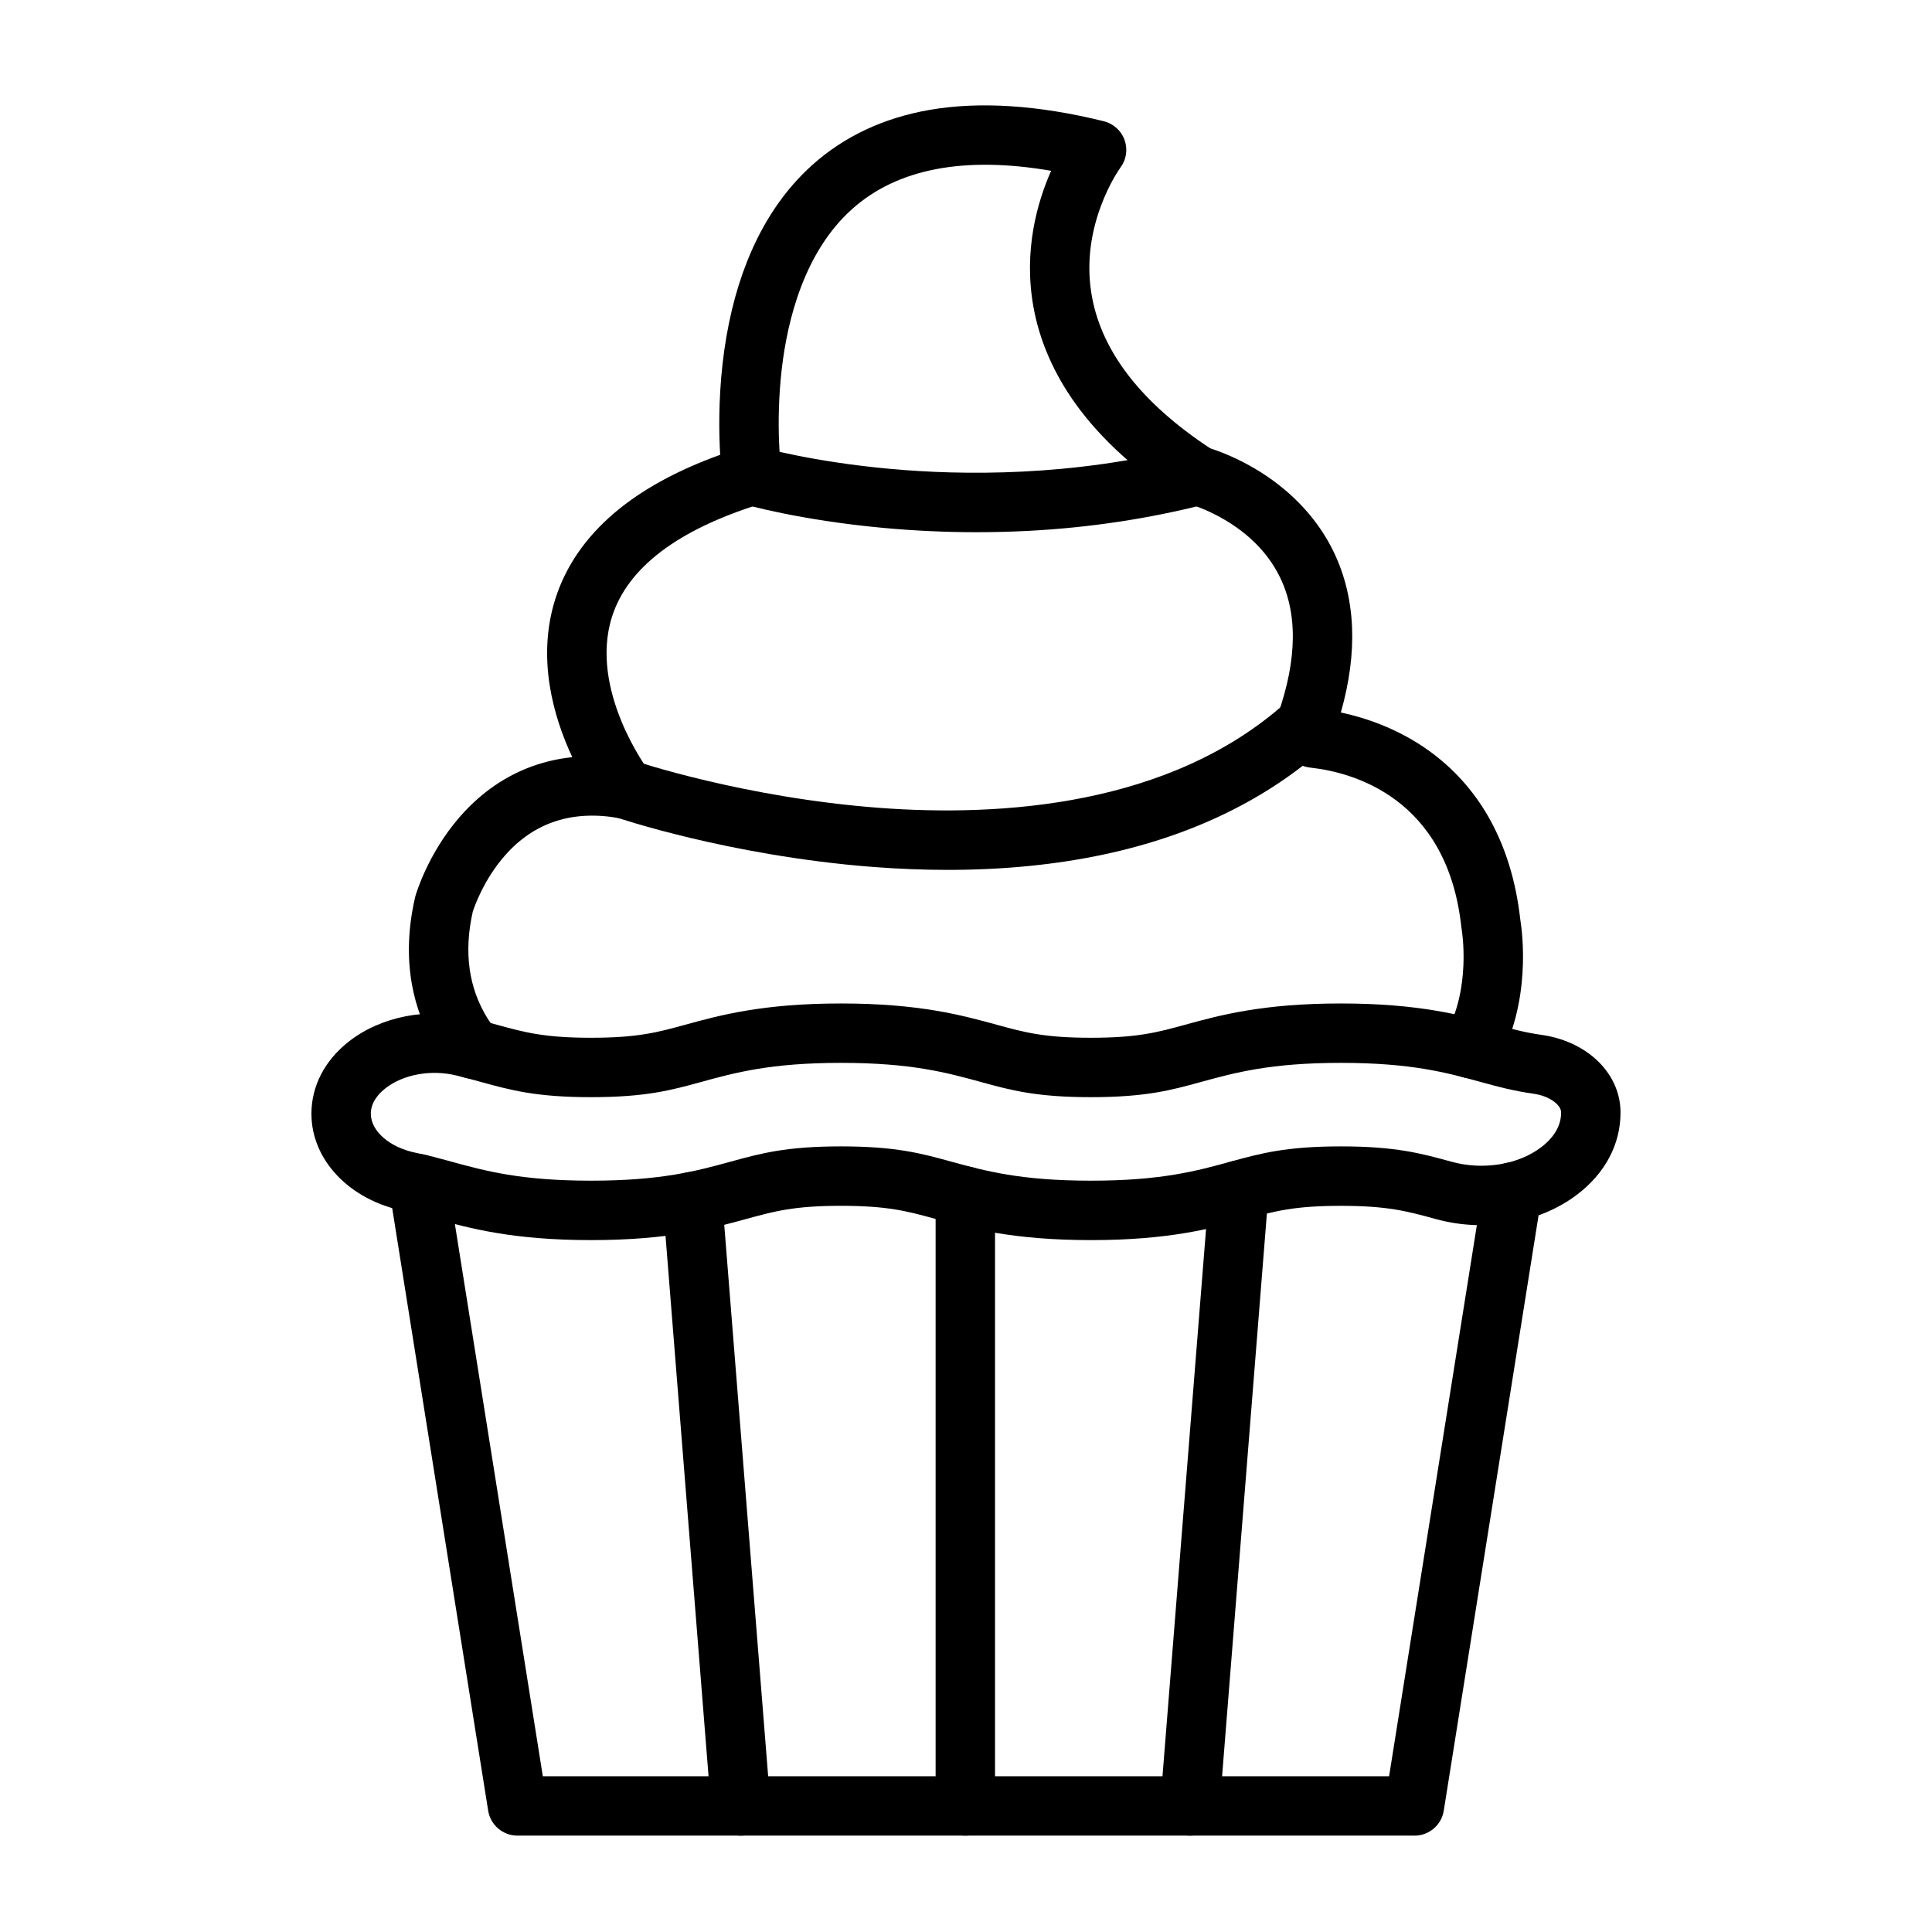
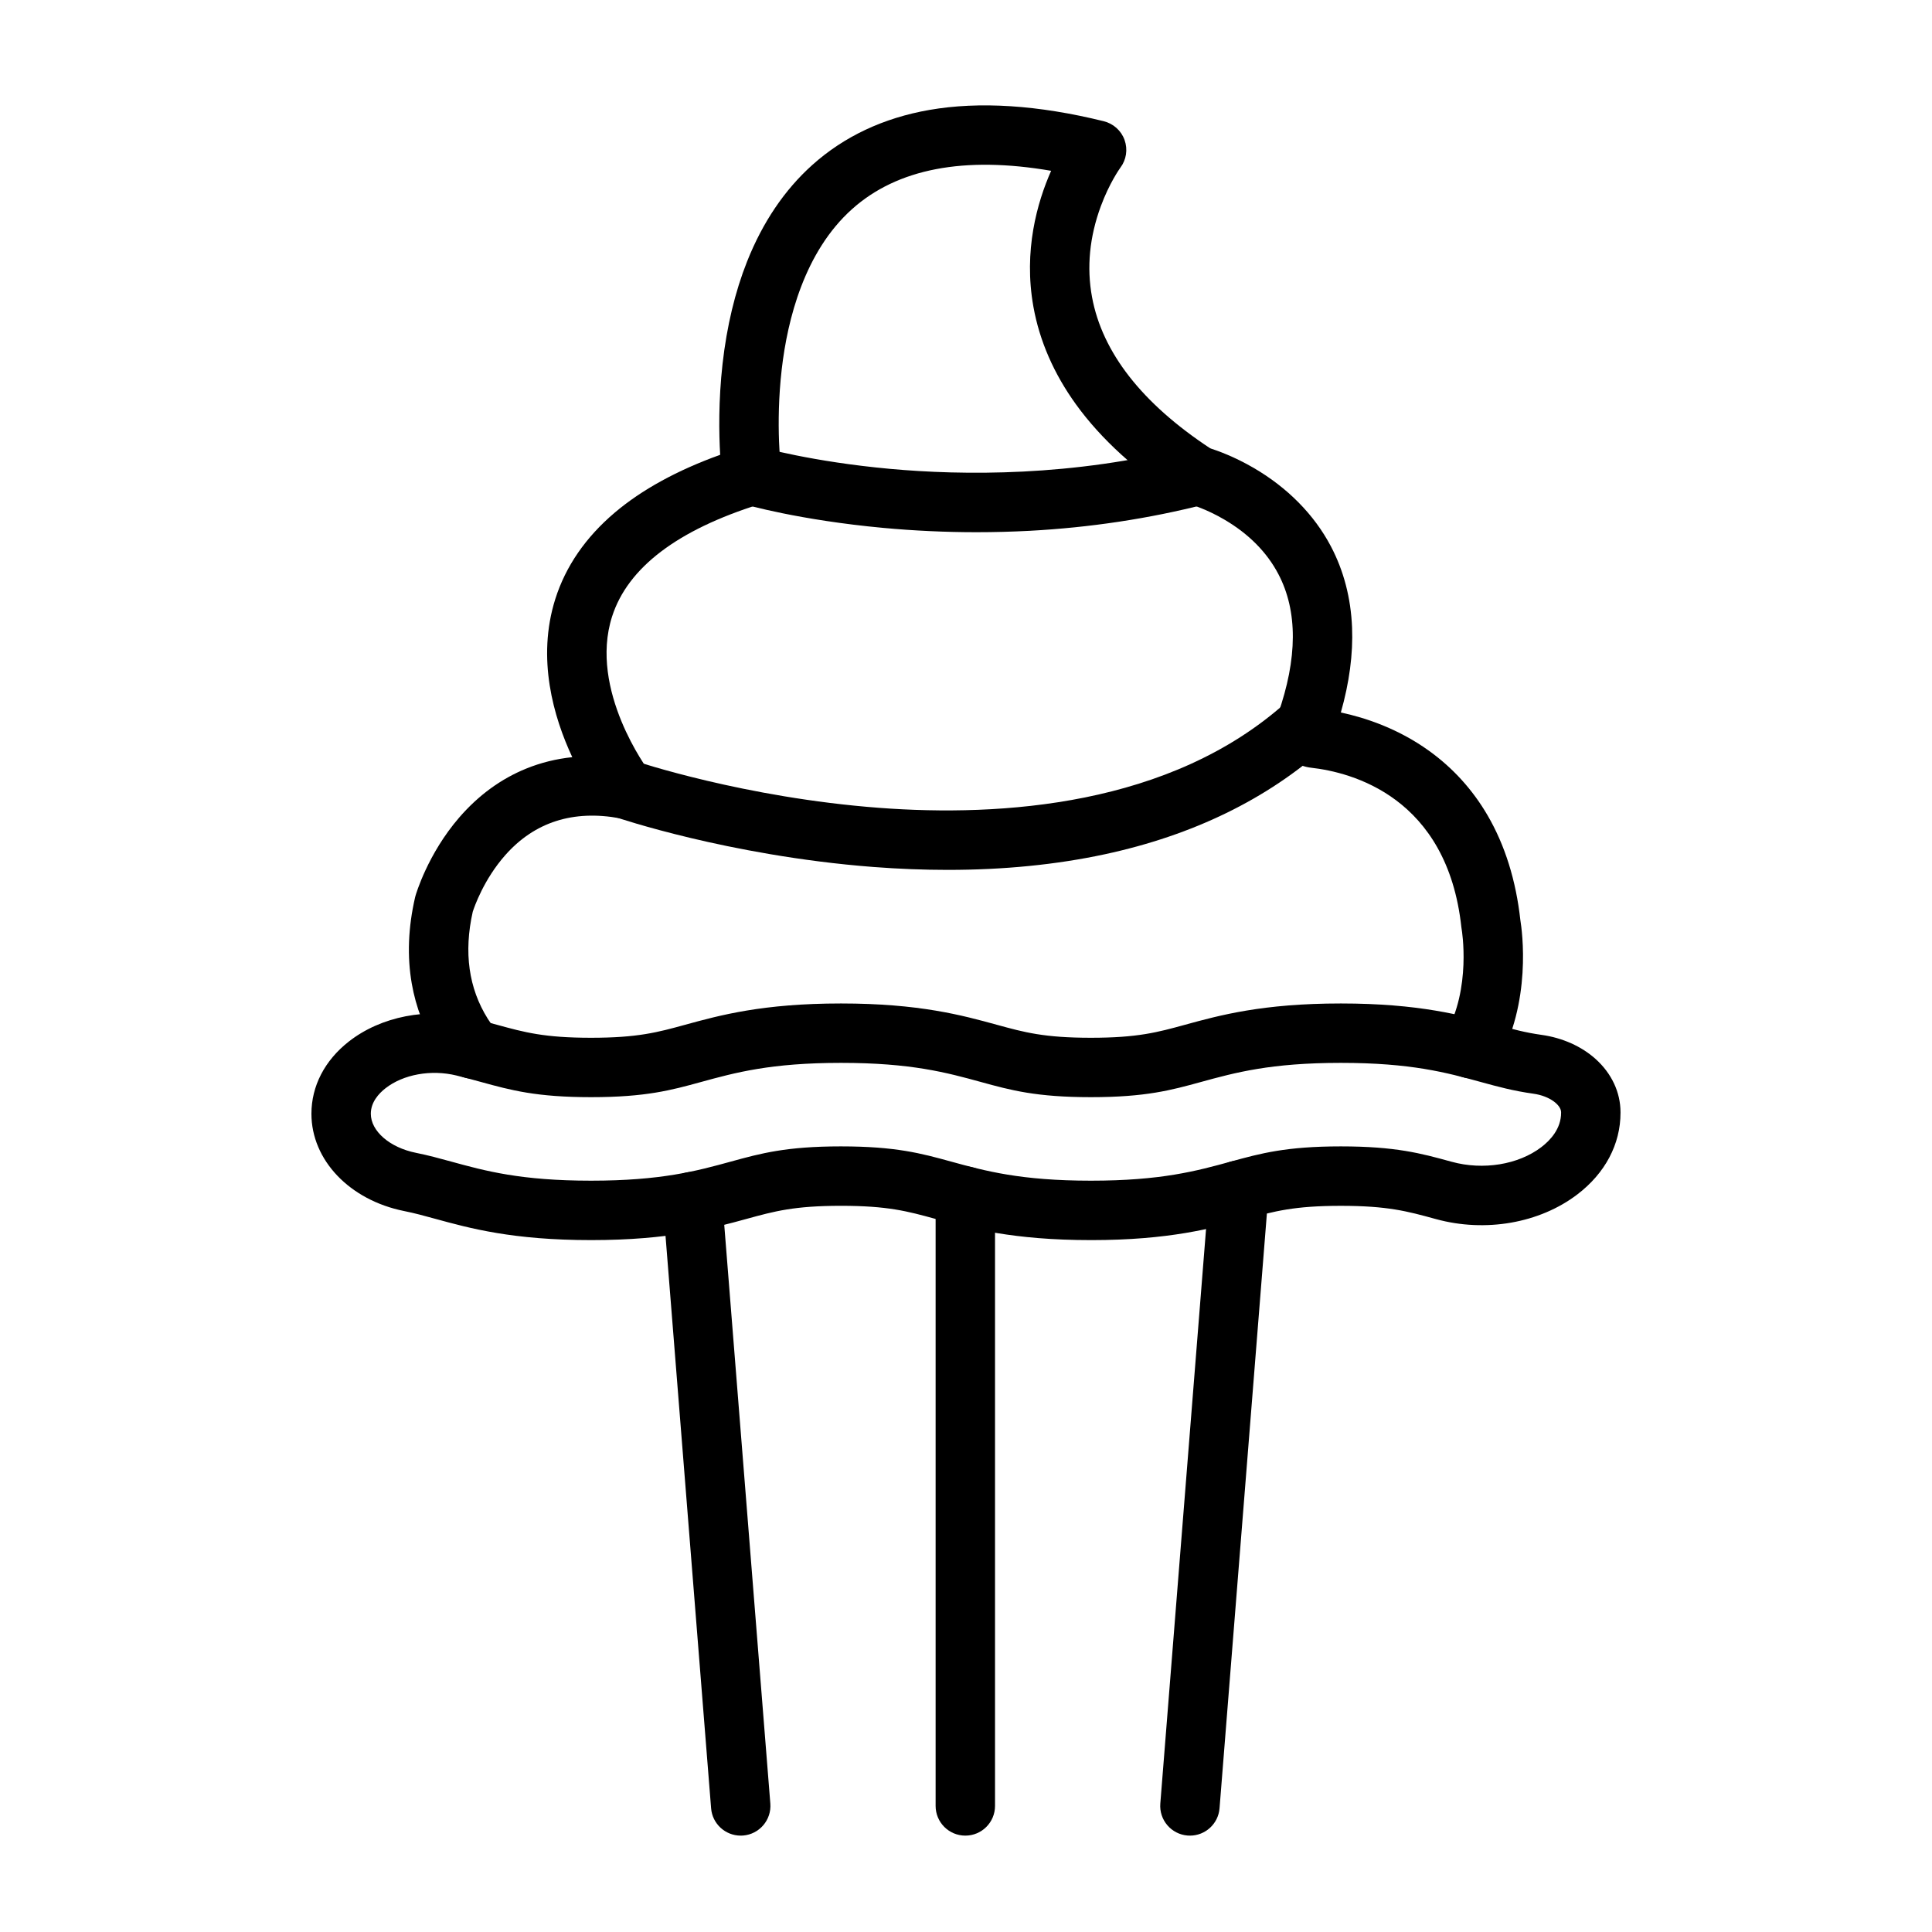
<svg xmlns="http://www.w3.org/2000/svg" fill="#000000" width="800px" height="800px" version="1.1" viewBox="144 144 512 512">
  <g>
    <path d="m269.33 429.88c-2.309 0-4.594-1.008-6.148-2.949-1.184-1.477-2.285-3.031-3.285-4.629-3.394-5.426-5.676-11.363-6.773-17.641-1.254-7.188-0.961-14.871 0.875-22.84 0.031-0.133 0.066-0.266 0.102-0.395 0.129-0.449 3.242-11.121 11.621-20.805 5.082-5.871 11.055-10.227 17.75-12.945 3.859-1.566 7.934-2.574 12.188-3.019-4.934-10.547-9.512-26.113-4.488-41.949 2.738-8.633 8.031-16.324 15.738-22.855 7.168-6.074 16.547-11.219 27.945-15.328-0.328-5.598-0.477-14.281 0.633-24.125 1.125-9.953 3.309-19.074 6.5-27.109 4.117-10.375 9.93-18.977 17.266-25.559 8.43-7.566 18.871-12.477 31.035-14.598 13.25-2.309 28.785-1.305 46.176 2.981 2.574 0.633 4.68 2.492 5.562 4.992 0.879 2.492 0.473 5.234-1.125 7.34-0.18 0.254-2.926 4.121-5.176 10.215-2.992 8.102-3.777 16.195-2.328 24.055 2.711 14.695 13.25 28.18 31.324 40.094 2.129 0.684 6.488 2.269 11.473 5.164 8.98 5.215 16.062 12.391 20.477 20.754 3.43 6.492 5.324 13.75 5.641 21.57 0.285 7.019-0.715 14.57-2.973 22.516 6.469 1.379 15.121 4.231 23.332 10.129 6.359 4.566 11.602 10.344 15.574 17.172 4.59 7.883 7.504 17.211 8.668 27.73 0.465 2.84 3.113 21.812-6.191 37.992-2.168 3.769-6.981 5.066-10.75 2.898-3.769-2.168-5.066-6.981-2.898-10.75 6.91-12.02 4.324-27.48 4.297-27.637-0.035-0.191-0.062-0.387-0.086-0.578-3.727-34.574-29.098-41.113-39.832-42.316-3.234-0.367-6.07-2.152-7.789-4.894-1.688-2.688-2.082-5.938-1.098-8.949 0.023-0.078 0.051-0.156 0.078-0.234 5.246-14.898 5.293-27.426 0.137-37.238-3.035-5.777-7.82-10.621-14.234-14.398-4.809-2.836-8.828-4.008-9.188-4.109-0.801-0.211-1.566-0.547-2.269-1.004-11.902-7.699-21.301-16.266-27.941-25.457-5.863-8.121-9.66-16.824-11.285-25.871-2.668-14.848 0.996-27.676 4.695-36.035-23.07-3.969-40.785-0.566-52.754 10.148-12.645 11.324-17.113 29.293-18.633 42.379-1.727 14.863-0.156 27.066-0.141 27.191 0.301 2.25-0.383 4.519-1.875 6.227-1.008 1.152-2.316 1.973-3.762 2.383-21.852 6.82-35.039 16.844-39.188 29.789-6.262 19.527 9.578 40.734 9.738 40.945 1.051 1.371 1.617 3.051 1.617 4.781 0 2.336-1.039 4.555-2.832 6.051-1.797 1.496-4.164 2.117-6.461 1.695-12.379-2.273-22.582 0.996-30.324 9.715-5.766 6.492-8.285 13.879-8.664 15.059-2.418 10.73-1.082 20.262 3.969 28.332 0.676 1.086 1.422 2.133 2.215 3.125 2.719 3.391 2.172 8.348-1.219 11.066-1.445 1.164-3.188 1.727-4.914 1.73z" />
    <path d="m402.82 285.04c-8.242 0-16.543-0.383-24.805-1.148-22.176-2.055-36.387-6.137-36.98-6.309-4.176-1.215-6.574-5.582-5.359-9.758 1.215-4.172 5.578-6.574 9.75-5.363 0.133 0.039 13.668 3.898 34.461 5.793 19.062 1.734 48.34 2.129 79.543-5.856 4.211-1.078 8.5 1.461 9.578 5.676 1.078 4.211-1.461 8.5-5.676 9.578-14.832 3.797-30.477 6.156-46.5 7.019-4.641 0.242-9.316 0.367-14.012 0.367z" />
    <path d="m395.17 374.53c-6.402 0-12.973-0.258-19.699-0.77-19.707-1.508-37.168-4.996-48.344-7.66-12.172-2.898-19.656-5.438-19.969-5.543-4.113-1.402-6.312-5.875-4.91-9.992 1.402-4.113 5.875-6.312 9.988-4.91 0.285 0.098 28.992 9.742 64.789 12.434 32.258 2.426 77.145-0.457 107.8-27.949 3.238-2.902 8.215-2.633 11.117 0.605 2.902 3.238 2.633 8.215-0.605 11.117-15.52 13.918-35.23 23.52-58.582 28.535-12.816 2.75-26.742 4.133-41.59 4.133z" />
-     <path d="m518.85 630.46h-237.71c-3.871 0-7.164-2.812-7.773-6.633l-26.262-164.88c-0.684-4.293 2.242-8.328 6.535-9.012s8.328 2.242 9.012 6.535l25.203 158.25h224.27l24.848-156.03c0.684-4.293 4.719-7.219 9.012-6.535 4.293 0.684 7.219 4.719 6.535 9.012l-25.906 162.67c-0.602 3.82-3.898 6.633-7.769 6.633z" />
    <path d="m433.11 472.64c-20.734 0-32.137-3.129-41.297-5.644-7.289-2-12.555-3.445-24.938-3.445-12.383 0-17.648 1.445-24.938 3.445-9.16 2.516-20.562 5.644-41.301 5.644-20.734 0-32.137-3.129-41.297-5.644-2.926-0.805-5.449-1.496-8.219-2.051-14.48-2.906-24.59-13.512-24.59-25.789 0-7.328 3.512-14.121 9.895-19.125 8.516-6.68 20.895-9.094 32.305-6.297 2.496 0.613 4.773 1.238 6.973 1.84 7.289 2 12.555 3.445 24.934 3.445 12.383 0 17.648-1.445 24.934-3.445 9.16-2.516 20.562-5.644 41.301-5.644 20.734 0 32.137 3.129 41.297 5.644 7.289 2 12.555 3.445 24.934 3.445 12.383 0 17.648-1.445 24.938-3.445 9.164-2.516 20.566-5.644 41.301-5.644s32.137 3.129 41.297 5.644c4.215 1.156 7.539 2.07 11.906 2.68 5.488 0.766 10.566 3.031 14.289 6.375 4.266 3.828 6.617 8.848 6.617 14.137v0.137c0 8.324-4.062 16.008-11.445 21.633-10.004 7.629-24.355 10.133-37.453 6.539l-0.273-0.074c-7.289-2-12.555-3.445-24.938-3.445s-17.648 1.445-24.938 3.445c-9.156 2.512-20.559 5.641-41.293 5.641zm-66.234-24.836c14.504 0 21.27 1.855 29.102 4.008 9.105 2.5 18.52 5.082 37.133 5.082s28.027-2.582 37.129-5.082c7.836-2.152 14.602-4.008 29.105-4.008s21.27 1.855 29.105 4.008l0.273 0.074c8.336 2.289 17.652 0.766 23.738-3.875 2.394-1.824 5.246-4.887 5.246-9.113v-0.137c0-1.879-2.949-4.305-7.34-4.918-5.375-0.75-9.512-1.887-13.895-3.09-9.105-2.5-18.52-5.082-37.133-5.082s-28.027 2.582-37.129 5.082c-7.836 2.152-14.602 4.008-29.105 4.008s-21.27-1.855-29.102-4.008c-9.105-2.5-18.516-5.082-37.133-5.082-18.613 0-28.027 2.582-37.133 5.082-7.836 2.152-14.602 4.008-29.102 4.008-14.504 0-21.27-1.855-29.102-4.008-2.098-0.574-4.266-1.172-6.555-1.73-6.715-1.648-14.109-0.316-18.84 3.394-1.766 1.383-3.867 3.676-3.867 6.738 0 4.609 5.023 8.961 11.945 10.352 3.305 0.664 6.211 1.461 9.285 2.305 9.105 2.5 18.52 5.082 37.133 5.082s28.027-2.582 37.133-5.082c7.836-2.148 14.602-4.008 29.105-4.008z" />
    <path d="m340.29 630.46c-4.062 0-7.512-3.125-7.84-7.246l-12.754-160.16c-0.344-4.332 2.887-8.125 7.223-8.473 4.332-0.344 8.125 2.887 8.473 7.223l12.754 160.16c0.344 4.332-2.887 8.125-7.223 8.473-0.211 0.016-0.422 0.023-0.633 0.023z" />
    <path d="m399.82 630.46c-4.348 0-7.871-3.523-7.871-7.871v-161.6c0-4.348 3.523-7.871 7.871-7.871 4.348 0 7.871 3.523 7.871 7.871v161.6c0 4.348-3.523 7.871-7.871 7.871z" />
    <path d="m459.35 630.46c-0.211 0-0.422-0.008-0.633-0.023-4.332-0.344-7.566-4.137-7.223-8.473l12.992-163.18c0.344-4.332 4.137-7.566 8.473-7.223 4.332 0.344 7.566 4.137 7.223 8.473l-12.992 163.18c-0.328 4.121-3.773 7.246-7.84 7.246z" />
  </g>
</svg>